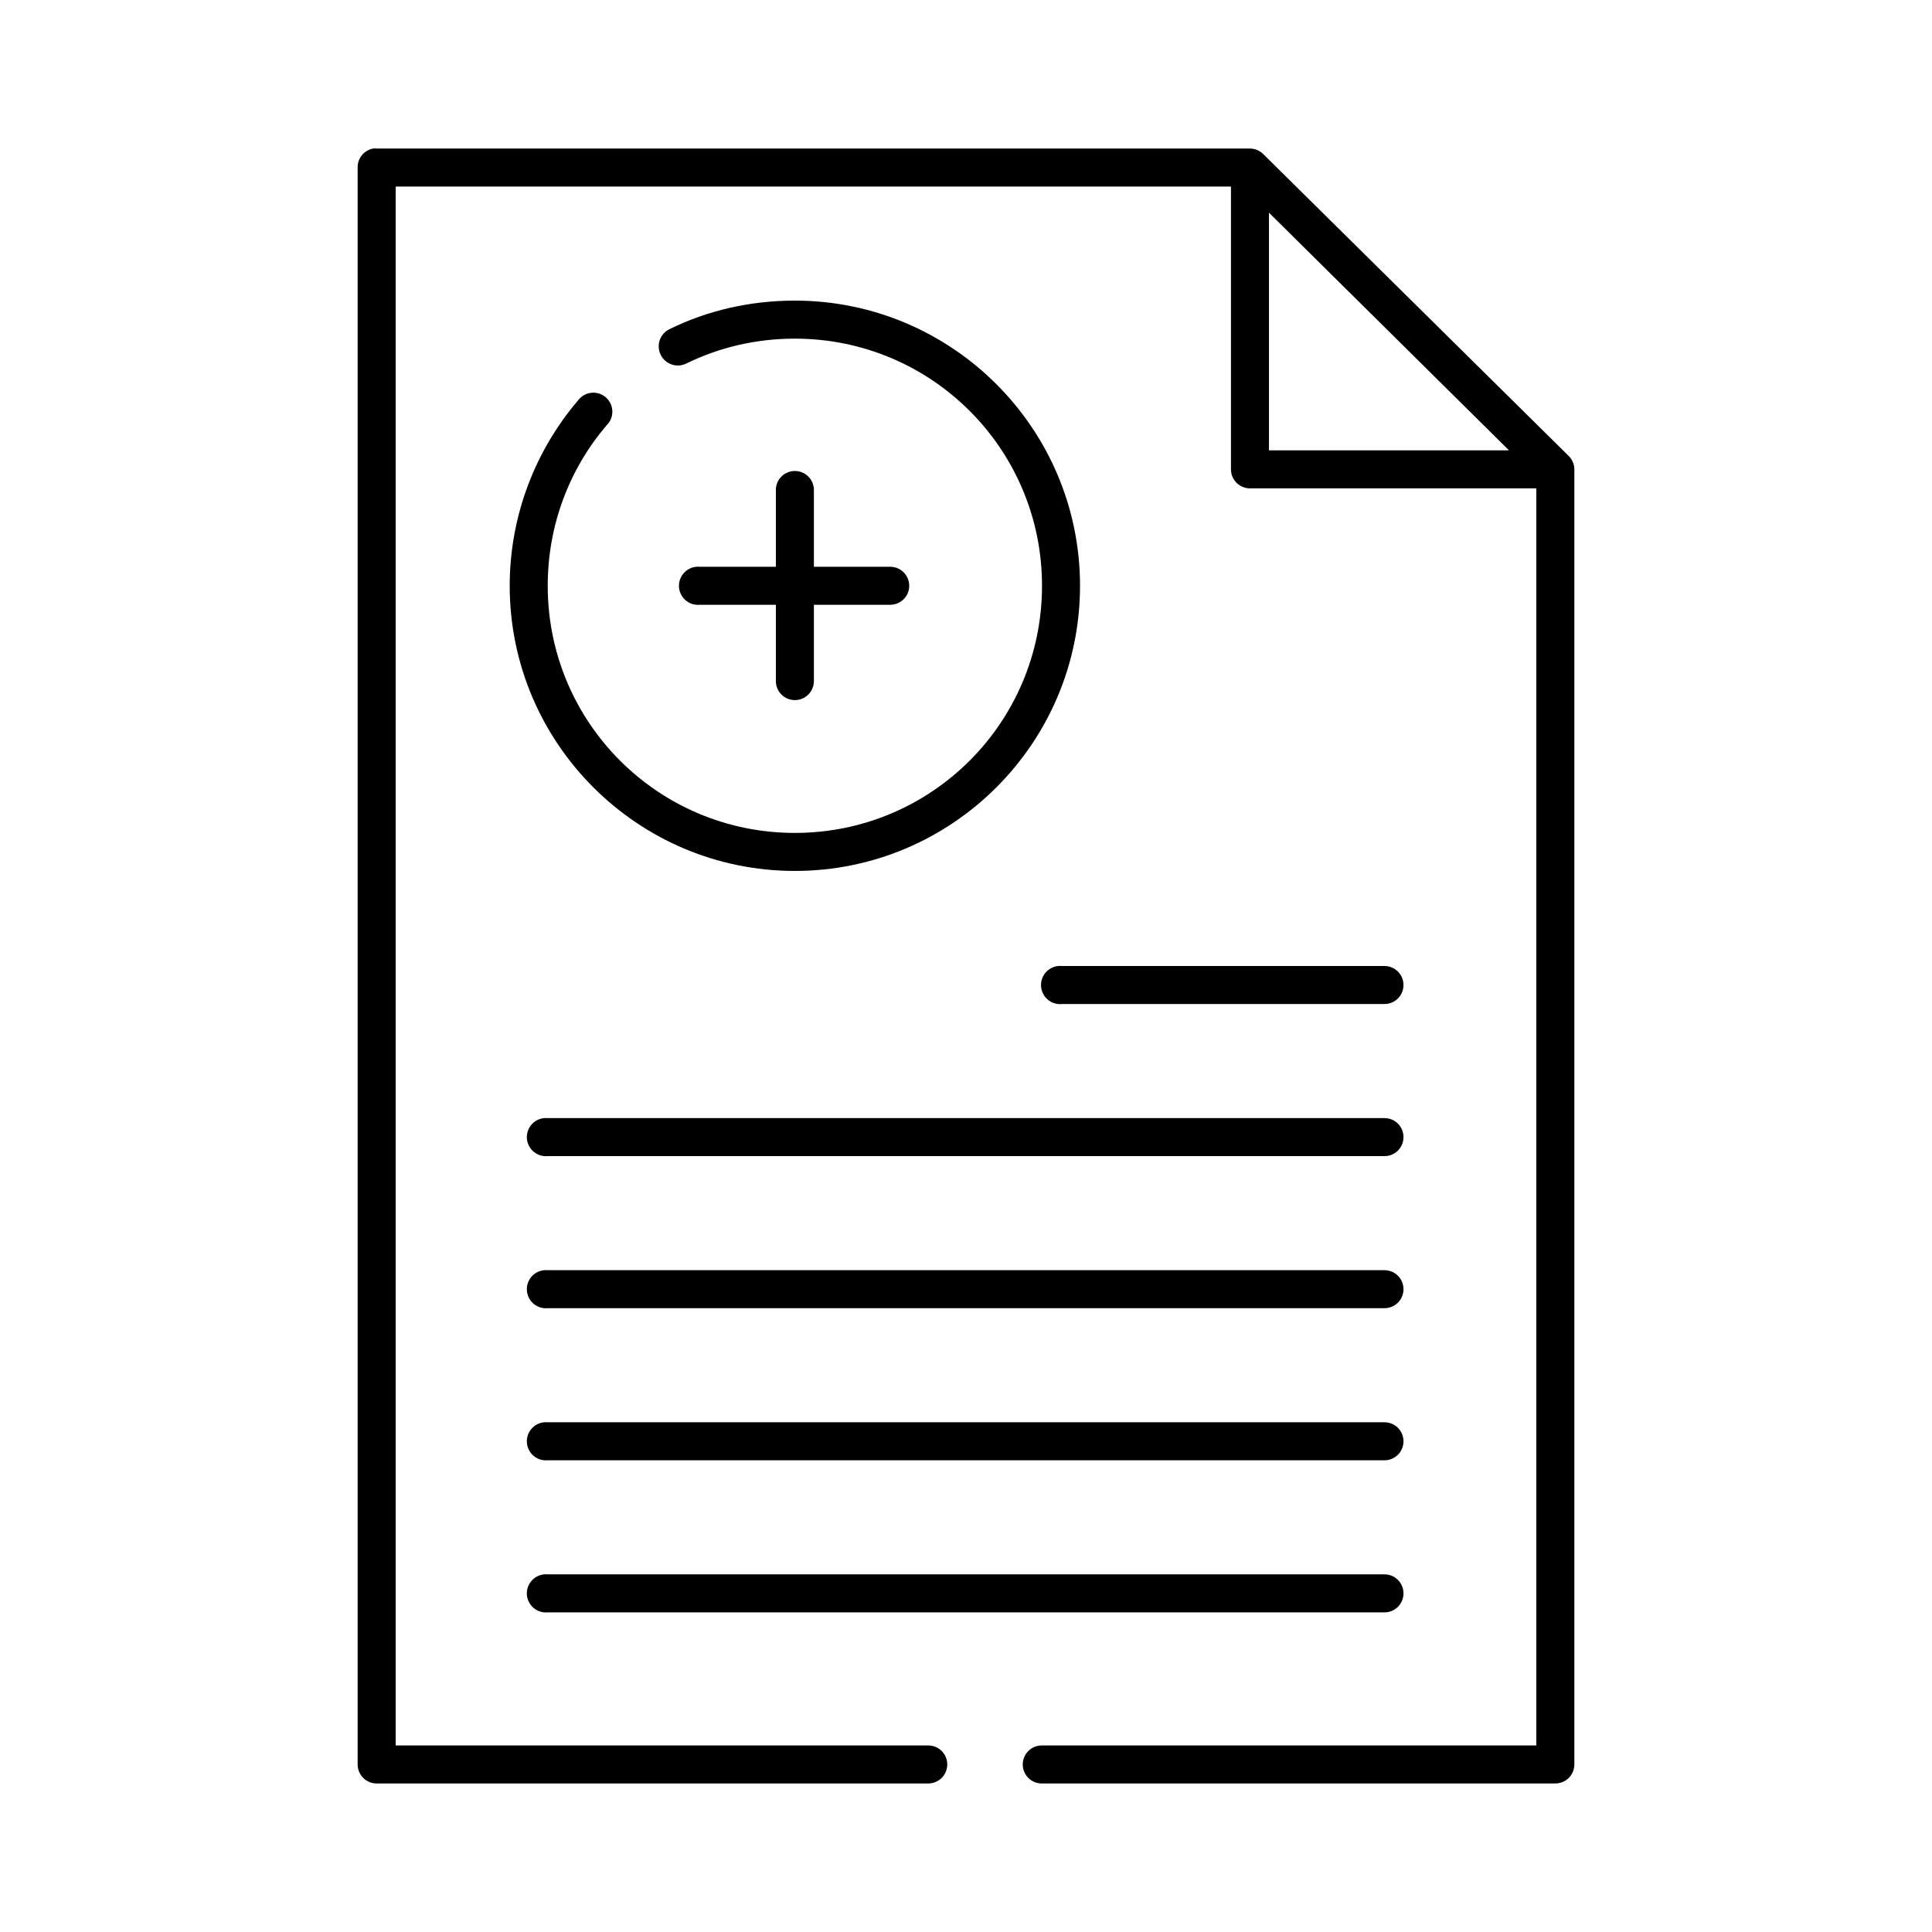
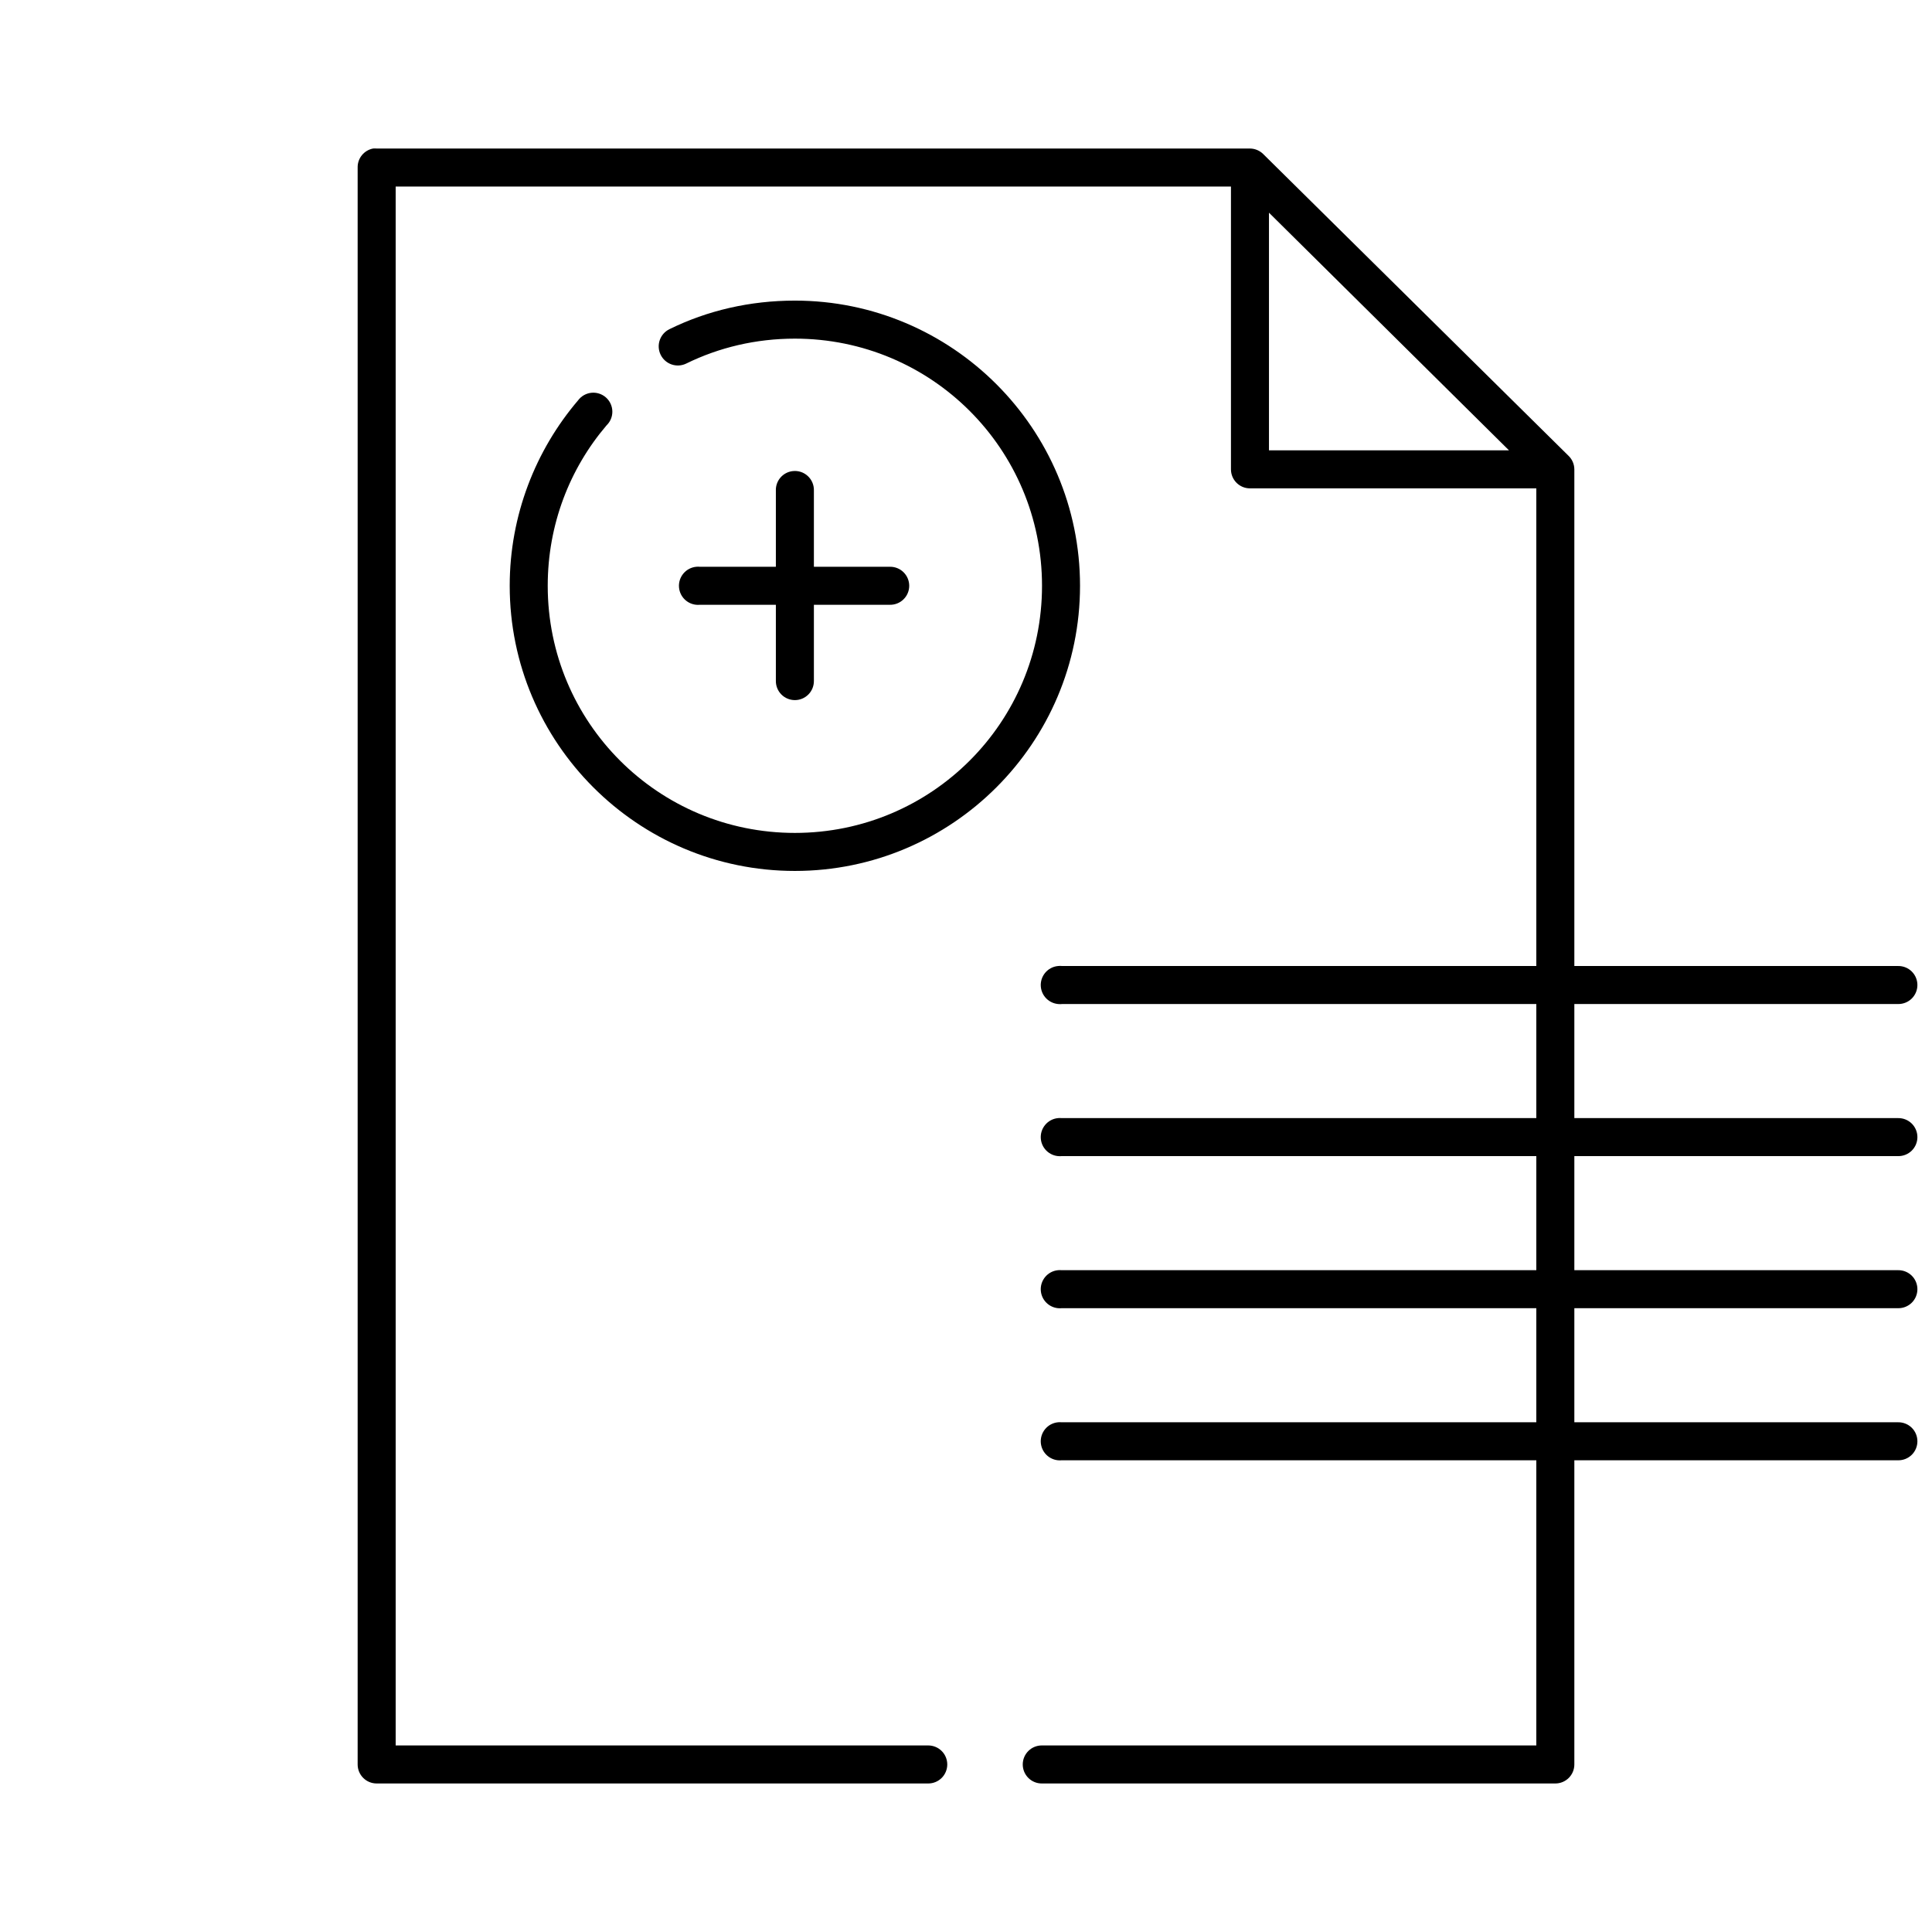
<svg xmlns="http://www.w3.org/2000/svg" fill="#000000" width="800px" height="800px" version="1.1" viewBox="144 144 512 512">
-   <path d="m242.87 183.36c-2.406 0.461-4.137 2.586-4.09 5.039v423.2c0 2.785 2.254 5.039 5.035 5.039h146.11c1.348 0.02 2.648-0.504 3.609-1.449 0.961-0.949 1.5-2.242 1.5-3.59s-0.539-2.641-1.5-3.586c-0.961-0.949-2.262-1.469-3.609-1.453h-141.07v-413.12h221.36c-0.016 0.207-0.016 0.418 0 0.629v74.312c0 2.781 2.254 5.039 5.035 5.039h75.102c0.262 0.02 0.523 0.02 0.785 0v333.14h-130.99c-1.352-0.016-2.648 0.504-3.609 1.453-0.961 0.945-1.5 2.238-1.5 3.586s0.539 2.641 1.5 3.59c0.961 0.945 2.258 1.469 3.609 1.449h136.03c2.781 0 5.039-2.254 5.039-5.039v-343.22c-0.012-1.371-0.578-2.68-1.574-3.621l-80.926-79.98c-0.93-0.898-2.172-1.406-3.465-1.418h-231.44c-0.312-0.027-0.629-0.027-0.945 0zm237.42 17.004 63.605 62.977h-63.605zm-125.64 23.301c-11.914 0-23.184 2.633-33.219 7.559-2.523 1.219-3.582 4.246-2.363 6.769 1.219 2.523 4.25 3.578 6.769 2.363 8.691-4.266 18.457-6.613 28.812-6.613 36.23 0 65.496 29.262 65.496 65.496 0 36.23-29.266 65.492-65.496 65.492s-65.496-29.262-65.496-65.492c0-16.234 5.832-31.07 15.586-42.512 1.016-0.977 1.574-2.336 1.539-3.746-0.035-1.41-0.66-2.742-1.719-3.668-1.062-0.93-2.465-1.371-3.867-1.219-1.398 0.152-2.672 0.887-3.508 2.019-11.246 13.191-18.105 30.453-18.105 49.125 0 41.676 33.891 75.57 75.57 75.57 41.676 0 75.57-33.895 75.57-75.57 0-41.68-33.895-75.574-75.57-75.574zm-0.629 45.188c-2.598 0.324-4.512 2.582-4.41 5.195v20.152h-20.152c-0.312-0.031-0.629-0.031-0.945 0-2.781 0.262-4.824 2.727-4.566 5.508 0.262 2.785 2.731 4.828 5.512 4.566h20.152v20.152c-0.02 1.352 0.504 2.648 1.449 3.609 0.949 0.961 2.242 1.5 3.59 1.5s2.641-0.539 3.586-1.5c0.949-0.961 1.469-2.258 1.453-3.609v-20.152h20.152c1.348 0.02 2.648-0.504 3.606-1.449 0.961-0.945 1.504-2.238 1.504-3.586 0-1.352-0.543-2.644-1.504-3.59-0.957-0.945-2.258-1.469-3.606-1.449h-20.152v-20.152c0.055-1.48-0.539-2.91-1.633-3.91-1.09-1.004-2.566-1.473-4.035-1.285zm70.375 131.15c-1.336 0.145-2.562 0.816-3.402 1.863-0.844 1.047-1.234 2.387-1.086 3.723 0.145 1.34 0.816 2.562 1.863 3.402 1.051 0.844 2.391 1.234 3.727 1.086h85.332c1.348 0.02 2.648-0.504 3.609-1.449 0.961-0.949 1.5-2.238 1.5-3.59 0-1.348-0.539-2.641-1.5-3.586-0.961-0.949-2.262-1.469-3.609-1.449h-85.332c-0.367-0.043-0.734-0.043-1.102 0zm-136.19 40.305c-2.781 0.258-4.824 2.727-4.566 5.508 0.262 2.785 2.731 4.828 5.512 4.566h221.68c1.348 0.02 2.648-0.504 3.609-1.449 0.961-0.949 1.5-2.238 1.5-3.59 0-1.348-0.539-2.641-1.5-3.586-0.961-0.949-2.262-1.469-3.609-1.449h-221.68c-0.312-0.031-0.629-0.031-0.945 0zm0 40.305c-2.781 0.258-4.824 2.727-4.566 5.508 0.262 2.785 2.731 4.828 5.512 4.566h221.68c1.348 0.02 2.648-0.504 3.609-1.449 0.961-0.945 1.5-2.238 1.5-3.59 0-1.348-0.539-2.641-1.5-3.586-0.961-0.949-2.262-1.469-3.609-1.449h-221.68c-0.312-0.031-0.629-0.031-0.945 0zm0 40.305c-2.781 0.258-4.824 2.727-4.566 5.508 0.262 2.785 2.731 4.828 5.512 4.566h221.68c1.348 0.02 2.648-0.504 3.609-1.449 0.961-0.945 1.5-2.238 1.5-3.59 0-1.348-0.539-2.641-1.5-3.586-0.961-0.945-2.262-1.469-3.609-1.449h-221.68c-0.312-0.031-0.629-0.031-0.945 0zm0 40.305c-2.781 0.258-4.824 2.727-4.566 5.508 0.262 2.785 2.731 4.828 5.512 4.566h221.68c1.348 0.02 2.648-0.504 3.609-1.449 0.961-0.945 1.5-2.238 1.5-3.59 0-1.348-0.539-2.641-1.5-3.586-0.961-0.945-2.262-1.469-3.609-1.449h-221.68c-0.312-0.031-0.629-0.031-0.945 0z" />
+   <path d="m242.87 183.36c-2.406 0.461-4.137 2.586-4.09 5.039v423.2c0 2.785 2.254 5.039 5.035 5.039h146.11c1.348 0.02 2.648-0.504 3.609-1.449 0.961-0.949 1.5-2.242 1.5-3.59s-0.539-2.641-1.5-3.586c-0.961-0.949-2.262-1.469-3.609-1.453h-141.07v-413.12h221.36c-0.016 0.207-0.016 0.418 0 0.629v74.312c0 2.781 2.254 5.039 5.035 5.039h75.102c0.262 0.02 0.523 0.02 0.785 0v333.14h-130.99c-1.352-0.016-2.648 0.504-3.609 1.453-0.961 0.945-1.5 2.238-1.5 3.586s0.539 2.641 1.5 3.59c0.961 0.945 2.258 1.469 3.609 1.449h136.03c2.781 0 5.039-2.254 5.039-5.039v-343.22c-0.012-1.371-0.578-2.68-1.574-3.621l-80.926-79.98c-0.93-0.898-2.172-1.406-3.465-1.418h-231.44c-0.312-0.027-0.629-0.027-0.945 0zm237.42 17.004 63.605 62.977h-63.605zm-125.64 23.301c-11.914 0-23.184 2.633-33.219 7.559-2.523 1.219-3.582 4.246-2.363 6.769 1.219 2.523 4.25 3.578 6.769 2.363 8.691-4.266 18.457-6.613 28.812-6.613 36.23 0 65.496 29.262 65.496 65.496 0 36.23-29.266 65.492-65.496 65.492s-65.496-29.262-65.496-65.492c0-16.234 5.832-31.07 15.586-42.512 1.016-0.977 1.574-2.336 1.539-3.746-0.035-1.41-0.66-2.742-1.719-3.668-1.062-0.93-2.465-1.371-3.867-1.219-1.398 0.152-2.672 0.887-3.508 2.019-11.246 13.191-18.105 30.453-18.105 49.125 0 41.676 33.891 75.57 75.57 75.57 41.676 0 75.57-33.895 75.57-75.57 0-41.68-33.895-75.574-75.57-75.574zm-0.629 45.188c-2.598 0.324-4.512 2.582-4.41 5.195v20.152h-20.152c-0.312-0.031-0.629-0.031-0.945 0-2.781 0.262-4.824 2.727-4.566 5.508 0.262 2.785 2.731 4.828 5.512 4.566h20.152v20.152c-0.02 1.352 0.504 2.648 1.449 3.609 0.949 0.961 2.242 1.5 3.59 1.5s2.641-0.539 3.586-1.5c0.949-0.961 1.469-2.258 1.453-3.609v-20.152h20.152c1.348 0.02 2.648-0.504 3.606-1.449 0.961-0.945 1.504-2.238 1.504-3.586 0-1.352-0.543-2.644-1.504-3.59-0.957-0.945-2.258-1.469-3.606-1.449h-20.152v-20.152c0.055-1.48-0.539-2.91-1.633-3.91-1.09-1.004-2.566-1.473-4.035-1.285zm70.375 131.15c-1.336 0.145-2.562 0.816-3.402 1.863-0.844 1.047-1.234 2.387-1.086 3.723 0.145 1.34 0.816 2.562 1.863 3.402 1.051 0.844 2.391 1.234 3.727 1.086h85.332c1.348 0.02 2.648-0.504 3.609-1.449 0.961-0.949 1.5-2.238 1.5-3.59 0-1.348-0.539-2.641-1.5-3.586-0.961-0.949-2.262-1.469-3.609-1.449h-85.332c-0.367-0.043-0.734-0.043-1.102 0zc-2.781 0.258-4.824 2.727-4.566 5.508 0.262 2.785 2.731 4.828 5.512 4.566h221.68c1.348 0.02 2.648-0.504 3.609-1.449 0.961-0.949 1.5-2.238 1.5-3.59 0-1.348-0.539-2.641-1.5-3.586-0.961-0.949-2.262-1.469-3.609-1.449h-221.68c-0.312-0.031-0.629-0.031-0.945 0zm0 40.305c-2.781 0.258-4.824 2.727-4.566 5.508 0.262 2.785 2.731 4.828 5.512 4.566h221.68c1.348 0.02 2.648-0.504 3.609-1.449 0.961-0.945 1.5-2.238 1.5-3.59 0-1.348-0.539-2.641-1.5-3.586-0.961-0.949-2.262-1.469-3.609-1.449h-221.68c-0.312-0.031-0.629-0.031-0.945 0zm0 40.305c-2.781 0.258-4.824 2.727-4.566 5.508 0.262 2.785 2.731 4.828 5.512 4.566h221.68c1.348 0.02 2.648-0.504 3.609-1.449 0.961-0.945 1.5-2.238 1.5-3.59 0-1.348-0.539-2.641-1.5-3.586-0.961-0.945-2.262-1.469-3.609-1.449h-221.68c-0.312-0.031-0.629-0.031-0.945 0zm0 40.305c-2.781 0.258-4.824 2.727-4.566 5.508 0.262 2.785 2.731 4.828 5.512 4.566h221.68c1.348 0.02 2.648-0.504 3.609-1.449 0.961-0.945 1.5-2.238 1.5-3.59 0-1.348-0.539-2.641-1.5-3.586-0.961-0.945-2.262-1.469-3.609-1.449h-221.68c-0.312-0.031-0.629-0.031-0.945 0z" />
</svg>